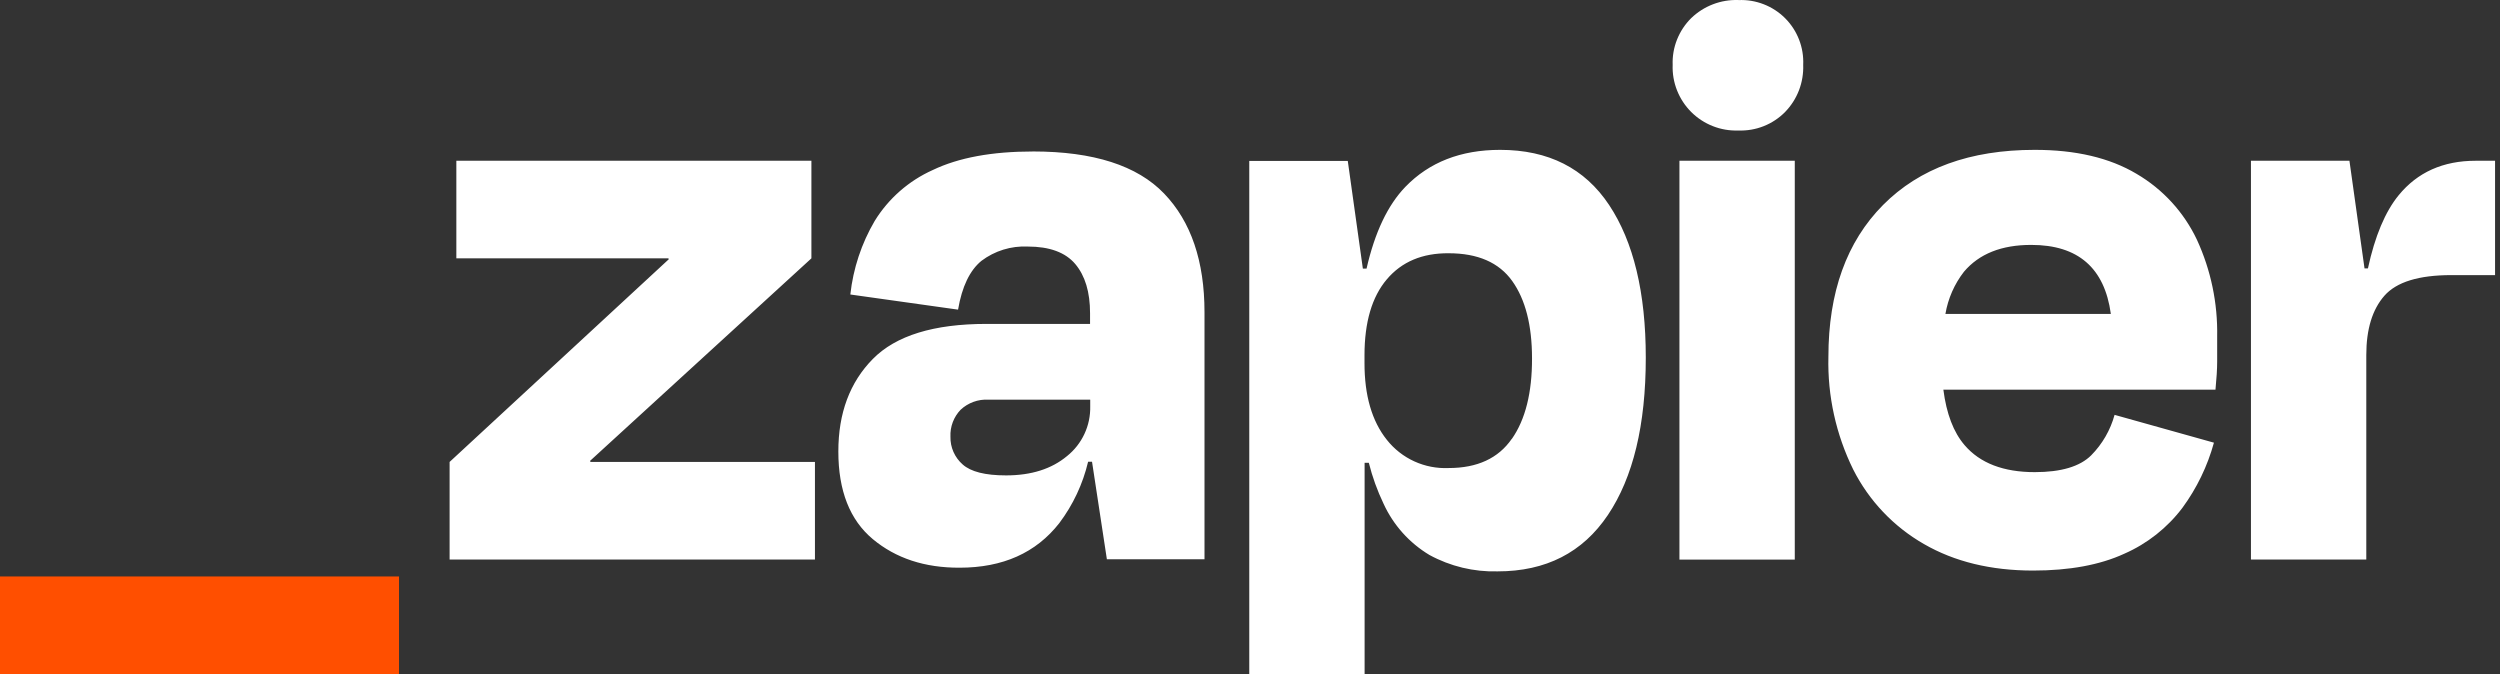
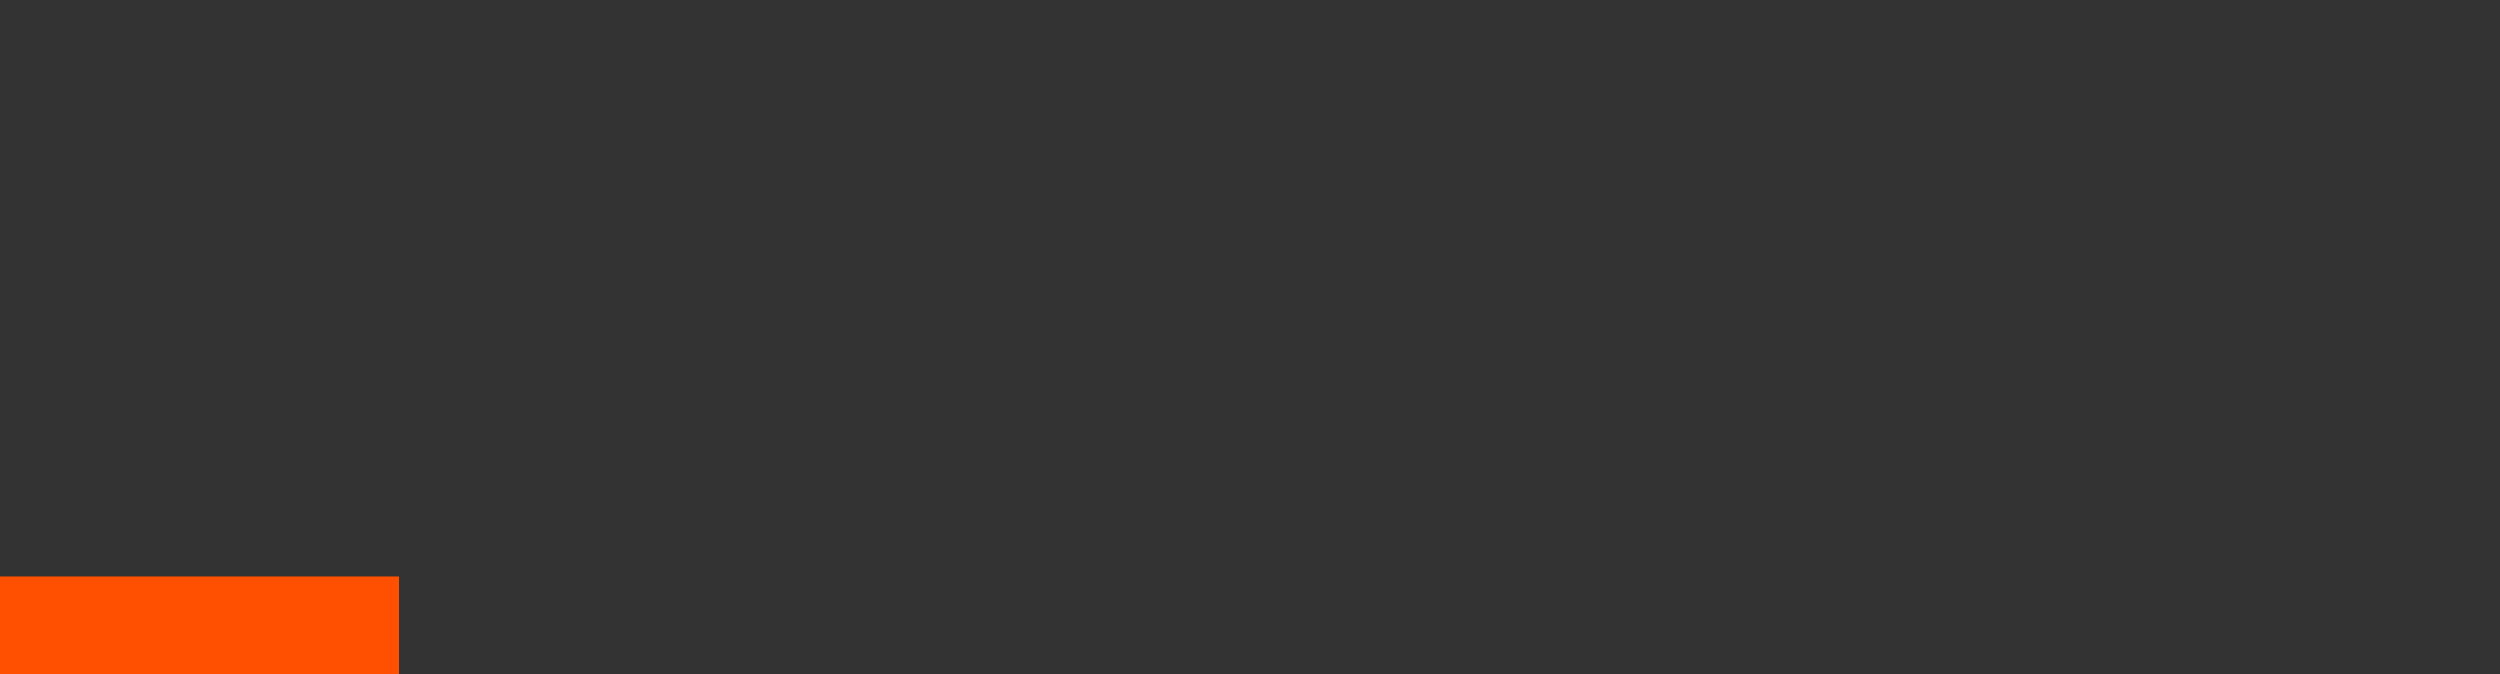
<svg xmlns="http://www.w3.org/2000/svg" width="89" height="24" viewBox="0 0 89 24" fill="none">
  <rect x="0" y="0" width="89" height="24" fill="#333333" stroke="none" />
  <path d="M14.205 20.522H0V24H14.205V20.522Z" fill="#FF4F00" />
-   <path d="M21.02 16.445L21.007 16.406L28.886 9.197V5.723H16.246V9.197H23.796L23.808 9.23L16.006 16.445V19.919H29.012V16.446L21.02 16.445ZM36.772 5.393C35.314 5.393 34.126 5.612 33.208 6.052C32.352 6.435 31.632 7.066 31.14 7.864C30.669 8.666 30.373 9.559 30.272 10.484L34.107 11.023C34.246 10.206 34.523 9.627 34.939 9.286C35.412 8.93 35.995 8.749 36.587 8.777C37.366 8.777 37.93 8.985 38.281 9.401C38.629 9.817 38.806 10.393 38.806 11.152V11.531H35.118C33.241 11.531 31.893 11.947 31.073 12.779C30.253 13.61 29.844 14.709 29.845 16.073C29.845 17.471 30.254 18.511 31.073 19.194C31.891 19.875 32.921 20.215 34.161 20.21C35.699 20.21 36.883 19.681 37.711 18.623C38.2 17.973 38.55 17.229 38.737 16.437H38.876L39.405 19.911H42.88V11.114C42.88 9.297 42.401 7.888 41.442 6.89C40.484 5.892 38.927 5.392 36.772 5.392V5.393ZM37.988 16.235C37.436 16.695 36.714 16.924 35.815 16.924C35.074 16.924 34.56 16.794 34.271 16.535C34.131 16.412 34.019 16.26 33.944 16.09C33.868 15.919 33.832 15.734 33.836 15.547C33.828 15.371 33.856 15.196 33.918 15.031C33.98 14.866 34.075 14.715 34.197 14.588C34.328 14.465 34.484 14.369 34.654 14.307C34.824 14.245 35.004 14.218 35.185 14.228H38.812V14.467C38.819 14.806 38.749 15.141 38.606 15.447C38.463 15.754 38.252 16.023 37.988 16.235ZM63.894 5.723H59.788V19.921H63.894V5.723ZM88.135 5.723C86.975 5.723 86.061 6.132 85.392 6.951C84.912 7.538 84.547 8.407 84.298 9.556H84.177L83.64 5.723H80.134V19.919H84.24V12.639C84.24 11.721 84.455 11.017 84.885 10.528C85.315 10.039 86.108 9.794 87.265 9.794H88.824V5.723H88.135ZM76.059 6.187C75.101 5.617 73.891 5.333 72.432 5.335C70.135 5.335 68.337 5.988 67.038 7.296C65.74 8.603 65.091 10.406 65.091 12.704C65.057 14.093 65.361 15.469 65.975 16.716C66.537 17.827 67.412 18.749 68.493 19.368C69.58 19.996 70.874 20.311 72.374 20.312C73.671 20.312 74.754 20.113 75.624 19.713C76.442 19.355 77.154 18.792 77.693 18.08C78.206 17.381 78.586 16.595 78.816 15.759L75.279 14.769C75.13 15.312 74.843 15.808 74.447 16.209C74.047 16.608 73.377 16.808 72.438 16.808C71.322 16.808 70.489 16.488 69.941 15.849C69.543 15.387 69.294 14.727 69.184 13.873H78.871C78.91 13.473 78.931 13.138 78.931 12.868V11.984C78.954 10.796 78.709 9.619 78.213 8.54C77.749 7.556 76.998 6.736 76.059 6.187ZM72.314 8.719C73.978 8.719 74.922 9.537 75.146 11.175H69.257C69.35 10.629 69.576 10.113 69.916 9.675C70.456 9.036 71.255 8.717 72.314 8.719ZM61.886 0.001C61.577 -0.009 61.269 0.042 60.98 0.153C60.692 0.264 60.429 0.431 60.206 0.646C59.987 0.863 59.816 1.123 59.702 1.409C59.588 1.695 59.535 2.002 59.547 2.31C59.535 2.62 59.588 2.929 59.702 3.217C59.816 3.506 59.988 3.768 60.207 3.987C60.427 4.206 60.689 4.378 60.978 4.491C61.267 4.605 61.576 4.657 61.886 4.646C62.194 4.657 62.501 4.605 62.788 4.491C63.074 4.378 63.334 4.206 63.55 3.986C63.765 3.765 63.933 3.502 64.044 3.214C64.154 2.926 64.205 2.618 64.194 2.31C64.208 2.003 64.158 1.697 64.047 1.411C63.936 1.125 63.767 0.865 63.55 0.648C63.333 0.431 63.073 0.262 62.787 0.151C62.501 0.04 62.194 -0.011 61.888 0.003L61.886 0.001ZM53.404 5.335C52.005 5.335 50.882 5.773 50.032 6.651C49.404 7.301 48.943 8.272 48.649 9.563H48.518L47.981 5.73H44.474V24H48.58V16.475H48.73C48.855 16.977 49.031 17.464 49.254 17.931C49.602 18.691 50.171 19.327 50.888 19.757C51.631 20.162 52.468 20.364 53.314 20.341C55.033 20.341 56.342 19.672 57.241 18.334C58.14 16.996 58.59 15.129 58.59 12.733C58.59 10.418 58.154 8.607 57.285 7.298C56.415 5.989 55.121 5.335 53.404 5.335ZM53.82 15.622C53.341 16.315 52.592 16.662 51.572 16.662C51.152 16.681 50.733 16.6 50.35 16.425C49.967 16.251 49.632 15.987 49.371 15.657C48.839 14.99 48.574 14.077 48.576 12.918V12.648C48.576 11.47 48.841 10.569 49.371 9.944C49.901 9.318 50.635 9.009 51.572 9.016C52.61 9.016 53.364 9.345 53.835 10.004C54.305 10.662 54.54 11.581 54.54 12.76C54.543 13.979 54.304 14.933 53.824 15.622H53.82Z" fill="white" />
</svg>